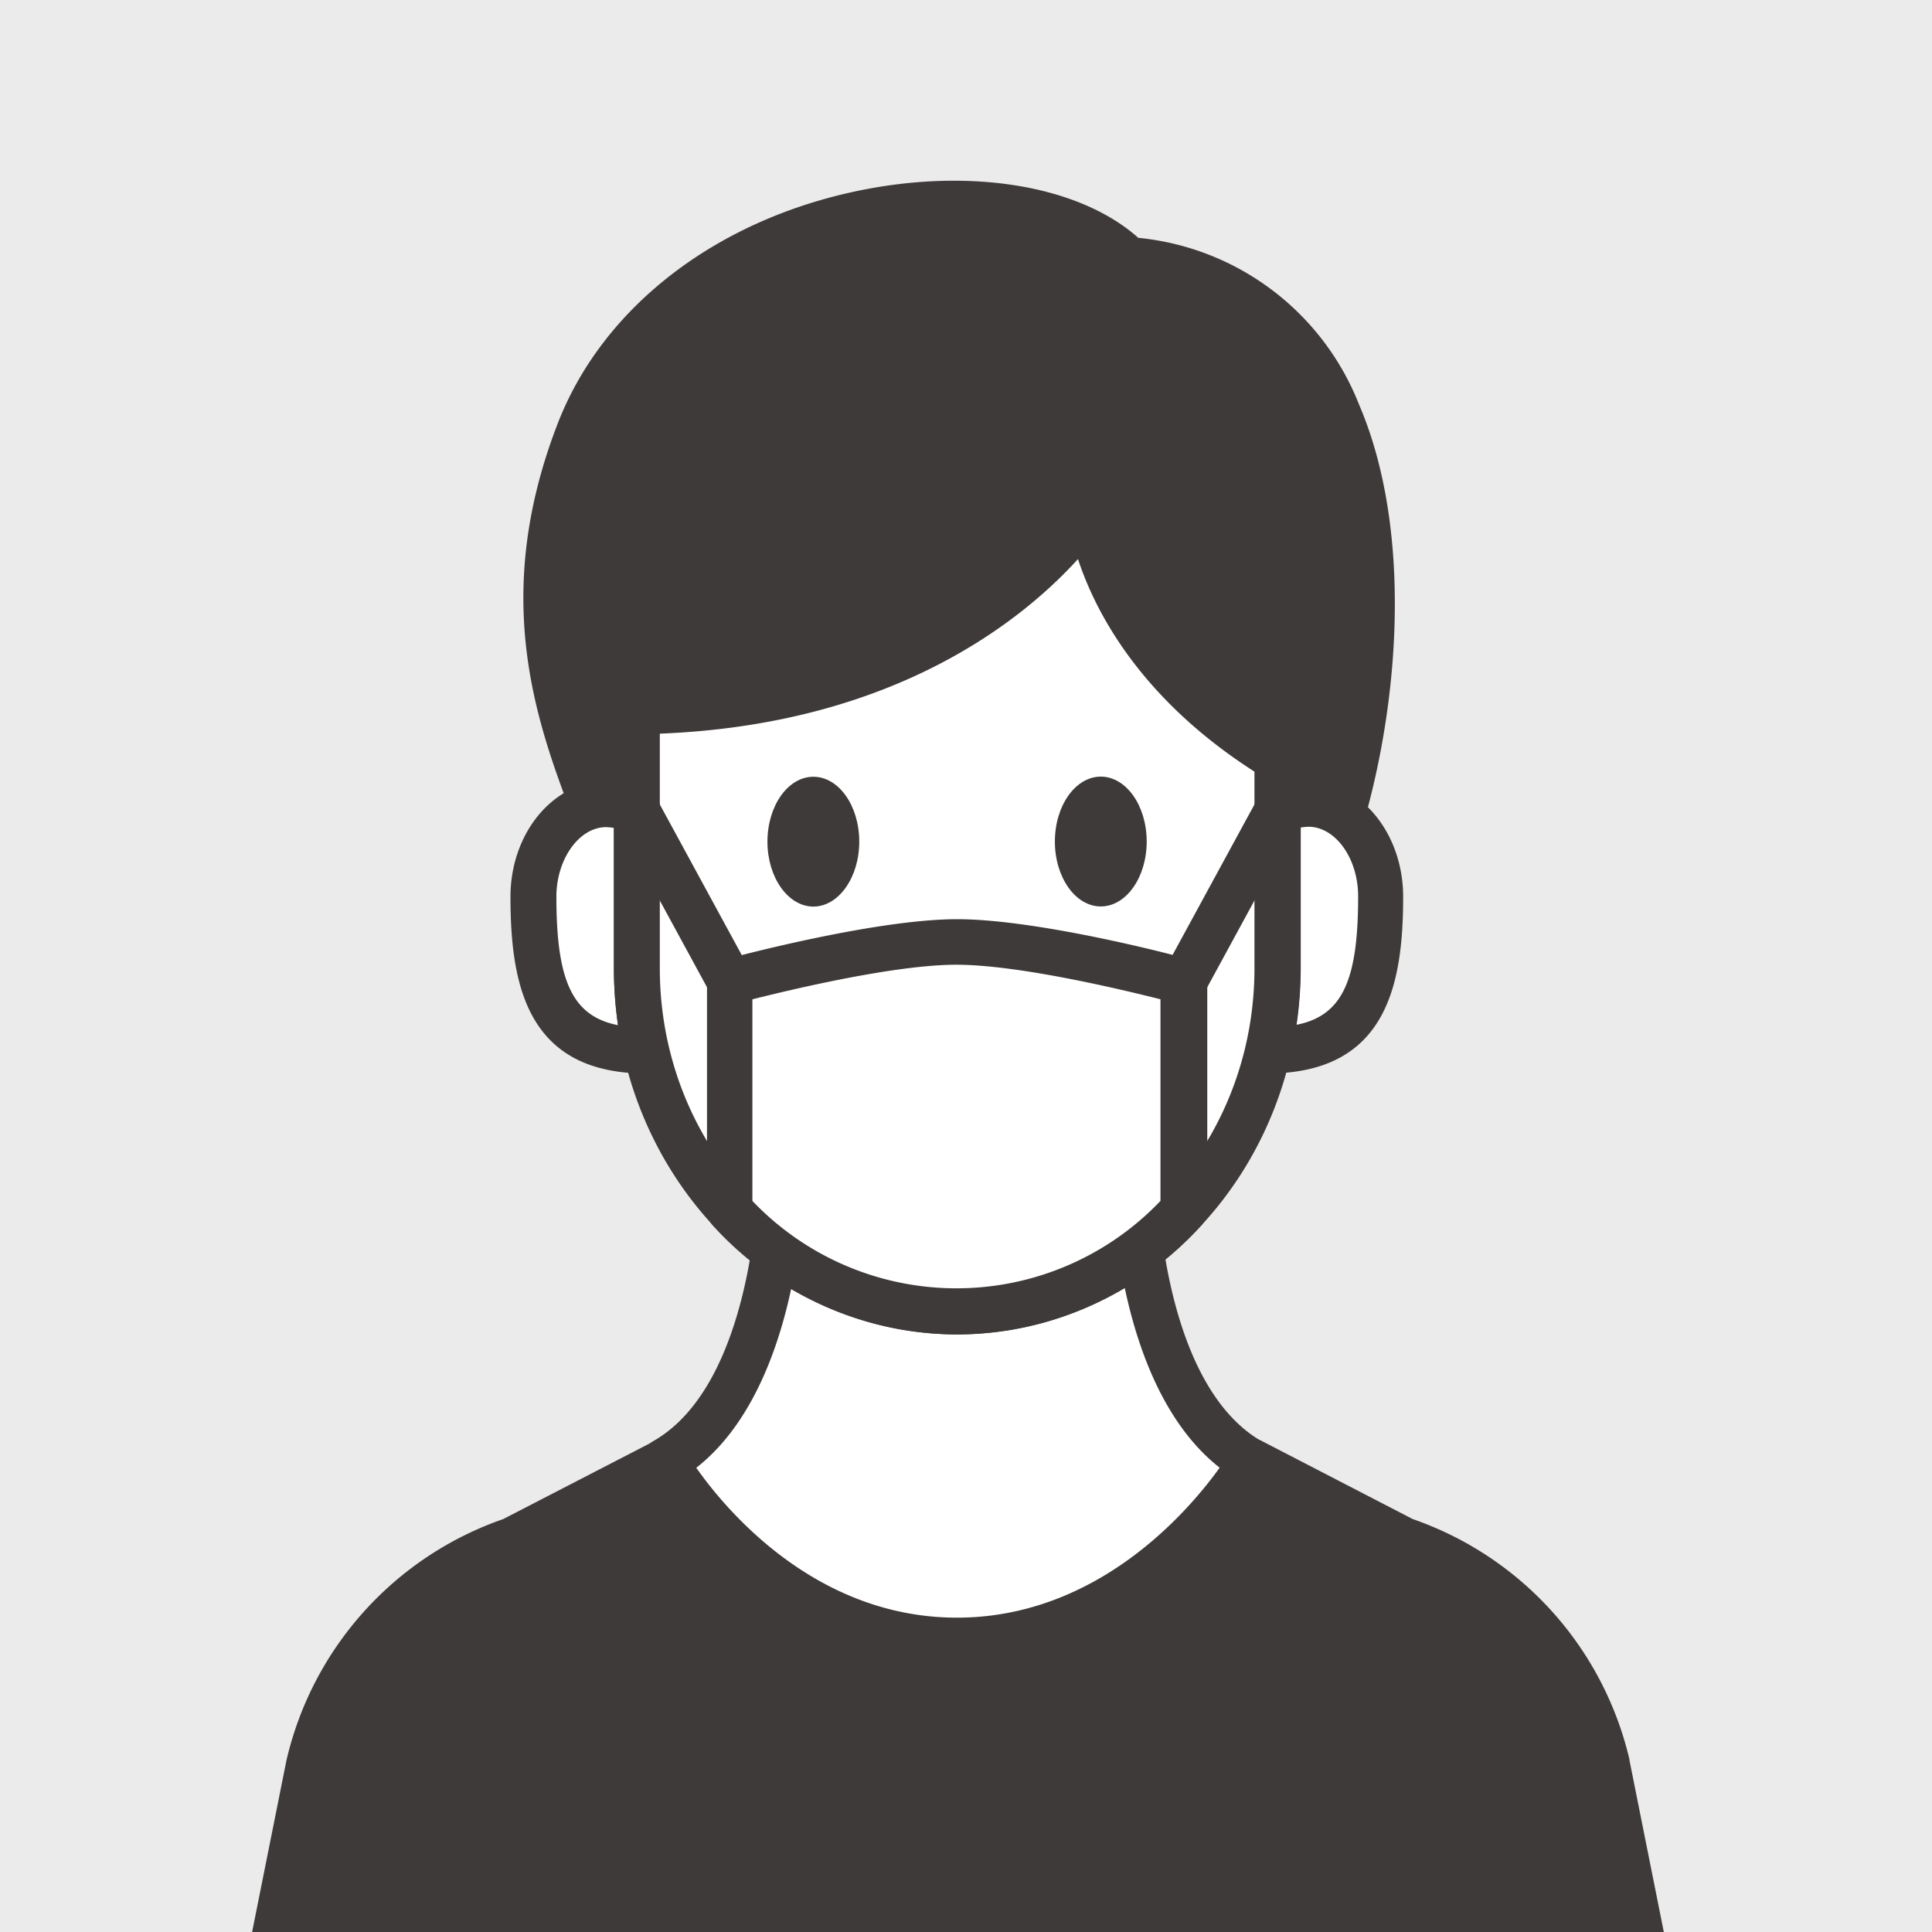
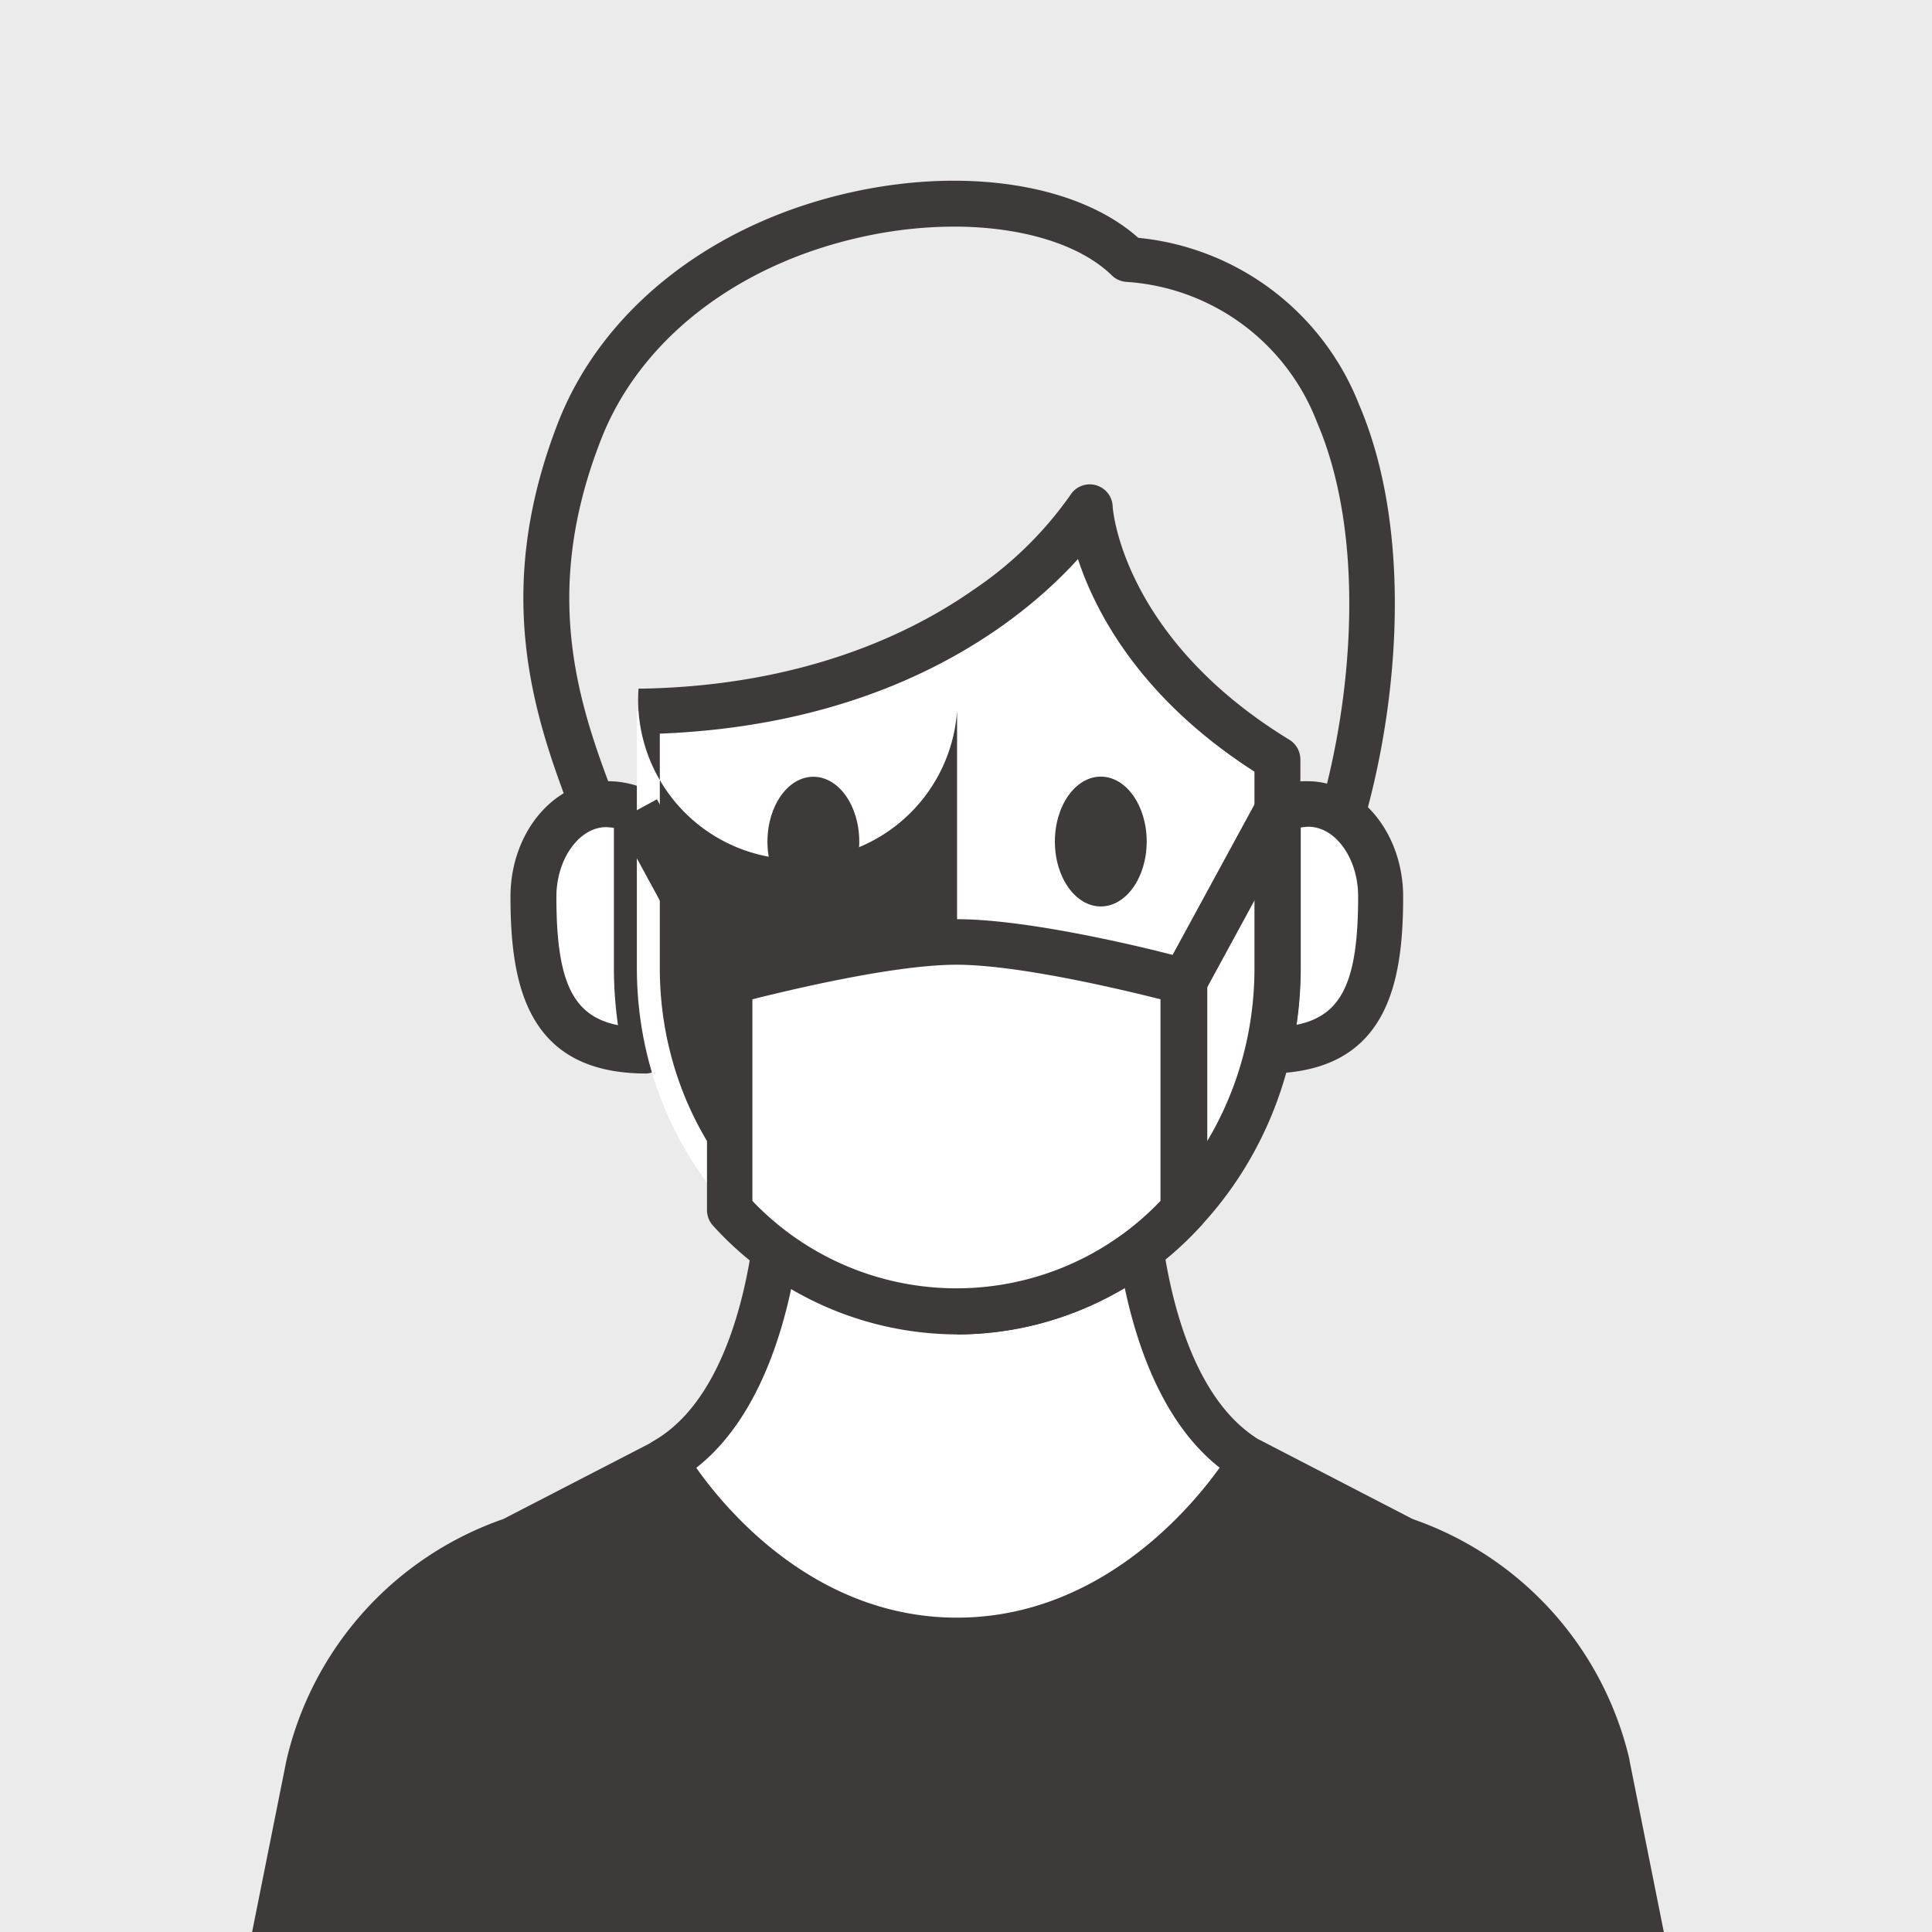
<svg xmlns="http://www.w3.org/2000/svg" id="_2nd" data-name="2nd" viewBox="0 0 151.5 151.5">
  <defs>
    <clipPath id="clip-path">
      <path fill="none" d="M0 0h151.5v151.5H0z" />
    </clipPath>
    <style>.cls-2{clip-path:url(#clip-path)}.cls-3{fill:#ebebeb}.cls-4{fill:#fff}.cls-5{fill:#3e3a39}</style>
  </defs>
  <g class="cls-2">
    <path class="cls-3" d="M0 0h151.5v151.5H0z" />
    <path class="cls-4" d="M145.18 94.6c-2.24 0-3.05-1.1-5.38-4.06-4.71-6-10.43-8.24-18.18-8.24l-16.86.07c-2.37 0-4.29 2.25-4.29 4.92s1.88 4.91 4.25 4.91h-19.3a4.54 4.54 0 00-4.28 4.8c0 2.67 1.91 4.92 4.28 4.92h-6.06c-2.37 0-4.29 2.25-4.29 4.92s1.92 4.93 4.29 4.93h4.09c-2.36 0-4.28 2.24-4.28 4.92s1.92 4.92 4.28 4.92h8.06c-2.37 0-4.28 2.25-4.28 4.93a4.76 4.76 0 004.45 4.89h29.94c7.75 0 14.59-.69 18.18-4.64 2.53-2.79 3.14-4.06 5.38-4.06h10V94.6z" />
    <path class="cls-5" d="M121.62 133.28l-29.94-.05a6.57 6.57 0 01-6.25-6.69 7.36 7.36 0 01.69-3.13h-2.67c-3.35 0-6.08-3-6.08-6.72a7.34 7.34 0 01.76-3.26 6.61 6.61 0 01-4.86-6.59c0-3.7 2.73-6.72 6.09-6.72H80a7.32 7.32 0 01-.66-3.12 6.37 6.37 0 016.08-6.61h13.94a7.19 7.19 0 01-.69-3.1c0-3.7 2.73-6.72 6.09-6.72l16.86-.07c8.67 0 14.71 2.75 19.59 8.93l.18.23c2.27 2.88 2.59 3.14 3.79 3.14h10a1.8 1.8 0 011.8 1.8v28.18a1.8 1.8 0 01-1.8 1.8h-10c-1 0-1.22.23-2.81 2.07-.37.42-.77.88-1.24 1.4-4.13 4.6-11.85 5.23-19.51 5.23zm-30.11-9.87c-1.35 0-2.48 1.43-2.48 3.13a3 3 0 002.65 3.09l29.95.05c6.83 0 13.6-.49 16.83-4.05l1.19-1.34c1.67-1.92 2.88-3.31 5.53-3.31h8.22V96.4h-8.22c-3.05 0-4.32-1.6-6.61-4.51l-.18-.23c-4.19-5.3-9.21-7.56-16.77-7.56l-16.86.07c-1.35 0-2.49 1.43-2.49 3.12s1.12 3.1 2.45 3.1a1.8 1.8 0 010 3.6h-19.3a2.79 2.79 0 00-2.48 3c0 1.69 1.13 3.12 2.48 3.12a1.8 1.8 0 010 3.6h-6.06c-1.35 0-2.49 1.43-2.49 3.12S78 110 79.36 110h4.09a1.8 1.8 0 010 3.6c-1.34 0-2.48 1.43-2.48 3.12s1.14 3.12 2.48 3.12h8.06a1.8 1.8 0 010 3.6z" />
    <path class="cls-4" d="M130.37 110c-11.23-5.64-12.58-14.23-12.58-17.79h-13.07" />
    <path class="cls-5" d="M130.37 111.8a1.8 1.8 0 01-.81-.2c-10.62-5.33-13-13.15-13.48-17.61h-11.36a1.8 1.8 0 010-3.6h13.07a1.81 1.81 0 011.8 1.8c0 3.12 1.13 10.94 11.59 16.2a1.8 1.8 0 01-.81 3.41z" />
    <path class="cls-4" d="M89.03 121.61h19.41" />
    <path class="cls-5" d="M108.44 123.41H89a1.8 1.8 0 110-3.6h19.41a1.8 1.8 0 110 3.6z" />
    <path class="cls-4" d="M80.7 111.77h27.74" />
    <path class="cls-5" d="M108.44 113.57H80.7a1.8 1.8 0 010-3.6h27.74a1.8 1.8 0 110 3.6z" />
    <path class="cls-4" d="M82.05 101.92h26.39" />
    <path class="cls-5" d="M108.44 103.72H82.05a1.8 1.8 0 010-3.6h26.39a1.8 1.8 0 110 3.6zM80.05 76.13a2.26 2.26 0 012.24-2.25 2.25 2.25 0 012.24 2.25 2.24 2.24 0 01-2.24 2.24 2.25 2.25 0 01-2.24-2.24zm0-5.94A2.25 2.25 0 0182.29 68a2.24 2.24 0 012.24 2.24 2.25 2.25 0 01-2.24 2.25 2.26 2.26 0 01-2.24-2.3zm0-5.94A2.25 2.25 0 0182.29 62a2.24 2.24 0 012.24 2.24 2.24 2.24 0 01-2.24 2.24 2.25 2.25 0 01-2.24-2.23zm0-6a2.25 2.25 0 012.24-2.24 2.24 2.24 0 012.24 2.24 2.24 2.24 0 01-2.24 2.24 2.25 2.25 0 01-2.24-2.19zm0-5.95a2.25 2.25 0 012.24-2.24 2.24 2.24 0 012.24 2.24 2.24 2.24 0 01-2.24 2.24 2.25 2.25 0 01-2.24-2.19zm0-5.94a2.26 2.26 0 012.24-2.25 2.24 2.24 0 012.24 2.25 2.24 2.24 0 01-2.24 2.24 2.25 2.25 0 01-2.24-2.19zm0-5.95a2.25 2.25 0 012.24-2.23 2.23 2.23 0 012.24 2.23 2.24 2.24 0 01-2.24 2.24 2.25 2.25 0 01-2.24-2.19zm24.09 30.47a2.23 2.23 0 01.82-3.06 2.24 2.24 0 013.06.82 2.25 2.25 0 01-.82 3.06 2.32 2.32 0 01-1.12.3 2.23 2.23 0 01-1.94-1.12zm-3-5.15a2.24 2.24 0 01.82-3.07 2.26 2.26 0 013.06.83 2.26 2.26 0 01-.82 3.06 2.22 2.22 0 01-1.12.3 2.2 2.2 0 01-1.91-1.12zm-3-5.14a2.26 2.26 0 01.86-3.07 2.26 2.26 0 013.07.82 2.27 2.27 0 01-.82 3.07 2.45 2.45 0 01-1.13.3 2.27 2.27 0 01-1.93-1.12zm-3-5.16a2.23 2.23 0 01.86-3.06 2.26 2.26 0 013.06.82 2.23 2.23 0 01-.82 3.06 2.22 2.22 0 01-1.12.3 2.23 2.23 0 01-1.9-1.12zm-3-5.14a2.24 2.24 0 01.83-3.06 2.24 2.24 0 013.06.82 2.25 2.25 0 01-.82 3.06 2.27 2.27 0 01-1.12.3 2.25 2.25 0 01-1.85-1.12zm-3-5.15a2.26 2.26 0 01.82-3.07 2.27 2.27 0 013.07.82 2.25 2.25 0 01-.7 3.11 2.14 2.14 0 01-1.12.3 2.27 2.27 0 01-1.94-1.16zM86.3 40a2.25 2.25 0 01.82-3.07 2.24 2.24 0 013.06.82 2.24 2.24 0 01-.82 3.07 2.32 2.32 0 01-1.12.3A2.25 2.25 0 0186.3 40zm36.05 14.3a2.25 2.25 0 01-.8-3.07 2.23 2.23 0 013-.82 2.24 2.24 0 01.83 3.06 2.24 2.24 0 01-2 1.12 2.2 2.2 0 01-1.03-.29zm-5.14-3a2.25 2.25 0 01-.82-3.06 2.23 2.23 0 013.06-.82 2.24 2.24 0 01.83 3.06 2.25 2.25 0 01-2 1.12 2.19 2.19 0 01-1.07-.28zm-5.14-3a2.24 2.24 0 01-.83-3.06 2.25 2.25 0 013.06-.83 2.24 2.24 0 01.82 3.07 2.23 2.23 0 01-1.94 1.12 2.16 2.16 0 01-1.11-.25zm-5.15-3a2.22 2.22 0 01-.82-3.06 2.25 2.25 0 013.06-.82 2.25 2.25 0 01.82 3.06 2.23 2.23 0 01-1.98 1.19 2.17 2.17 0 01-1.08-.3zm-5.16-3a2.25 2.25 0 01-.82-3 2.25 2.25 0 013.06-.83 2.24 2.24 0 01.83 3.06 2.25 2.25 0 01-2 1.12 2.22 2.22 0 01-1.07-.25zm-5.14-3a2.24 2.24 0 01-.82-3 2.22 2.22 0 013.06-.82 2.25 2.25 0 01.83 3 2.24 2.24 0 01-2 1.13 2.2 2.2 0 01-1.07-.18zm-5.15-3a2.23 2.23 0 01-.82-3 2.24 2.24 0 013.06-.83 2.23 2.23 0 01.82 3.07 2.23 2.23 0 01-1.94 1.12 2.22 2.22 0 01-1.12-.21z" />
    <path class="cls-4" d="M83.92 34.38a3 3 0 01-2.6-1.5l-4.93-8.54H48.13v-6h30a3 3 0 012.6 1.5l5.79 10a3 3 0 01-1.1 4.16 3 3 0 01-1.5.38z" />
    <path class="cls-5" d="M83.92 36.18a4.81 4.81 0 01-4.16-2.4l-4.41-7.64H48.13a1.79 1.79 0 01-1.8-1.8v-6a1.8 1.8 0 011.8-1.8h30a4.82 4.82 0 014.16 2.4l5.79 10a4.79 4.79 0 01-4.15 7.2zm-34-13.64h26.47a1.83 1.83 0 011.56.9L82.88 32a1.21 1.21 0 001.63.44 1.19 1.19 0 00.49-1.66l-5.79-10a1.21 1.21 0 00-1-.6H49.93z" />
    <path class="cls-4" d="M47.31 55.41H27.5L16 64a10.47 10.47 0 00-4 8.39v59a6.55 6.55 0 006.29 6.8h38.24a6.56 6.56 0 006.29-6.8v-59a10.47 10.47 0 00-4-8.39z" />
    <path class="cls-5" d="M56.53 140H18.28a8.37 8.37 0 01-8.09-8.6v-59A12.29 12.29 0 0115 62.57L26.42 54a1.82 1.82 0 011.08-.36h19.81a1.82 1.82 0 011.08.36l11.46 8.6a12.29 12.29 0 014.77 9.82v59a8.37 8.37 0 01-8.09 8.58zM28.1 57.21l-11 8.24a8.68 8.68 0 00-3.33 6.94v59a4.77 4.77 0 004.49 5h38.27a4.77 4.77 0 004.49-5v-59a8.68 8.68 0 00-3.33-6.94l-11-8.24z" />
    <path class="cls-5" d="M20.72 83.27h33.37v23.54H20.72z" />
    <path class="cls-5" d="M54.09 108.61H20.72a1.8 1.8 0 01-1.8-1.8V83.27a1.81 1.81 0 011.8-1.8h33.37a1.81 1.81 0 011.8 1.8v23.54a1.8 1.8 0 01-1.8 1.8zM22.52 105h29.77V85.07H22.52z" />
    <path class="cls-4" d="M26.68 44.84h21.44v10.57H26.68z" />
    <path class="cls-5" d="M48.13 57.21H26.68a1.8 1.8 0 01-1.8-1.8V44.84a1.81 1.81 0 011.8-1.8h21.45a1.81 1.81 0 011.8 1.8v10.57a1.8 1.8 0 01-1.8 1.8zm-19.65-3.6h17.85v-7H28.48z" />
    <path class="cls-4" d="M33.18 26.63h8.46v18.22h-8.46z" />
    <path class="cls-5" d="M41.63 46.64h-8.45a1.79 1.79 0 01-1.8-1.8V26.63a1.79 1.79 0 011.8-1.8h8.45a1.79 1.79 0 011.8 1.8v18.21a1.79 1.79 0 01-1.8 1.8zM35 43h4.85V28.43H35zm27.16 29.9H12.65a1.8 1.8 0 110-3.6h49.51a1.8 1.8 0 110 3.6zm0 60.33H12.65a1.8 1.8 0 010-3.6h49.51a1.8 1.8 0 010 3.6z" />
    <path class="cls-4" d="M26.68 16.06h21.44v10.57H26.68z" />
-     <path class="cls-5" d="M48.13 28.43H26.68a1.81 1.81 0 01-1.8-1.8V16.06a1.8 1.8 0 011.8-1.8h21.45a1.8 1.8 0 011.8 1.8v10.57a1.81 1.81 0 01-1.8 1.8zm-19.65-3.6h17.85v-7H28.48z" />
  </g>
  <g class="cls-2">
    <path class="cls-3" d="M0 0h151.5v151.5H0z" />
-     <path class="cls-5" d="M100.17 75.12c8.44-10.9 15.08-52.07-11.71-54.75-8.67-8.61-35.94-4.81-43 13.45-7.79 20.08 4.51 31.29 4.51 41.79z" />
    <path class="cls-5" d="M49.94 77.41a1.79 1.79 0 01-1.8-1.8c0-3.22-1.32-6.62-2.85-10.56-3.1-8-6.95-17.94-1.54-31.88C47.25 24.16 56 17.36 67.11 15c8.94-1.9 17.53-.47 22.15 3.65a20.77 20.77 0 0117.31 13.07c6.1 14.21 1.26 36.44-5 44.5a1.78 1.78 0 01-1.4.7L50 77.41zM74.8 17.77a33.7 33.7 0 00-6.94.75c-9.94 2.11-17.69 8.08-20.75 16C42.2 47.11 45.63 56 48.65 63.75a41.28 41.28 0 013 10l47.62-.46c5.34-7.77 9.37-27.71 4-40.19a17.21 17.21 0 00-15-11 1.82 1.82 0 01-1.09-.51c-2.51-2.45-7.11-3.82-12.38-3.82zM126 138.4a24.65 24.65 0 00-16-17.62l-11.86-6.18h-46l-11.94 6.18a24.65 24.65 0 00-16 17.62l-3.09 15.5h108z" />
    <path class="cls-5" d="M129.13 155.7h-108a1.81 1.81 0 01-1.77-2.15l3.1-15.5a26.32 26.32 0 0117-18.93L51.31 113a1.81 1.81 0 01.82-.2h46a1.81 1.81 0 01.82.2l11.83 6.12a26.3 26.3 0 0117 18.87v.06l3.1 15.5a1.81 1.81 0 01-1.77 2.15zm-105.8-3.6h103.61l-2.66-13.31a22.73 22.73 0 00-14.79-16.31l-.24-.1-11.55-6H52.57l-11.55 6-.24.1A22.7 22.7 0 0026 138.82z" />
    <path class="cls-4" d="M89.06 93.32s.31 16.28 9.08 21.28c0 0-8.06 14.05-23.09 14.05S52.13 114.6 52.13 114.6c8.76-5 9.08-21.28 9.08-21.28" />
    <path class="cls-5" d="M75.05 130.45c-15.9 0-24.14-14.35-24.49-15a1.81 1.81 0 01.68-2.45c7.76-4.44 8.16-19.6 8.17-19.76a1.78 1.78 0 011.83-1.76A1.8 1.8 0 0163 93.36c0 .66-.4 15.47-8.4 21.74 2.37 3.37 9.4 11.75 20.44 11.75s18.18-8.38 20.6-11.76c-8-6.28-8.37-21.07-8.39-21.73A1.8 1.8 0 0189 91.52a1.8 1.8 0 011.8 1.76c0 .16.4 15.32 8.17 19.76a1.8 1.8 0 01.84 1.09 1.77 1.77 0 01-.17 1.37c-.29.61-8.7 14.95-24.59 14.95z" />
    <path class="cls-4" d="M49.94 75.92V63.54a5.62 5.62 0 00-2.4-.48c-3.15 0-5.71 3.25-5.71 7.26 0 7.15 1.42 12 8.84 12.06a28.62 28.62 0 01-.73-6.46z" />
    <path class="cls-5" d="M50.67 84.18c-9.37 0-10.64-7-10.64-13.86 0-5 3.37-9.06 7.51-9.06a7.44 7.44 0 013.16.65 1.81 1.81 0 011 1.63v12.38a27.37 27.37 0 00.68 6 1.79 1.79 0 01-.34 1.53 1.81 1.81 0 01-1.37.73zm-3.13-19.32c-2.12 0-3.91 2.5-3.91 5.46 0 6.56 1.23 9.36 4.83 10.07a31.89 31.89 0 01-.32-4.47v-11a5.74 5.74 0 00-.6-.06z" />
    <path class="cls-4" d="M100.17 75.92V63.54a5.59 5.59 0 012.4-.48c3.15 0 5.7 3.25 5.7 7.26 0 7.15-1.41 12-8.83 12.06a29.2 29.2 0 00.73-6.46z" />
    <path class="cls-5" d="M99.44 84.18A1.8 1.8 0 0198 83.5a1.82 1.82 0 01-.32-1.5 26.73 26.73 0 00.69-6V63.54a1.79 1.79 0 011-1.63 7.4 7.4 0 013.16-.65c4.14 0 7.5 4.06 7.5 9.06 0 6.84-1.26 13.84-10.63 13.86zM102 64.89v11a30.46 30.46 0 01-.33 4.47c3.61-.72 4.83-3.51 4.83-10.07 0-3-1.79-5.46-3.9-5.46a5.74 5.74 0 00-.6.06z" />
    <path class="cls-4" d="M85.45 39.75S76 55.29 50.36 55.77h-.42v20.15c0 14.86 11.24 26.92 25.11 26.92s25.12-12.06 25.12-26.92V59.51c-14.04-8.58-14.72-19.76-14.72-19.76z" />
-     <path class="cls-5" d="M75.05 104.64c-14.84 0-26.91-12.89-26.91-28.72V55.74A1.78 1.78 0 0150.07 54h.34c12.64-.25 21.07-4.35 25.91-7.74a29.05 29.05 0 007.6-7.42 1.8 1.8 0 013.33.82c0 .43.88 10.42 13.86 18.35a1.81 1.81 0 01.86 1.53v16.38c.03 15.83-12.08 28.72-26.92 28.72zM51.74 57.53v18.39C51.74 89.77 62.2 101 75.05 101s23.32-11.23 23.32-25.08V60.51C89.42 54.77 85.9 48 84.53 43.84c-4.25 4.69-14.32 12.97-32.79 13.69z" />
+     <path class="cls-5" d="M75.05 104.64V55.74A1.78 1.78 0 0150.07 54h.34c12.64-.25 21.07-4.35 25.91-7.74a29.05 29.05 0 007.6-7.42 1.8 1.8 0 013.33.82c0 .43.88 10.42 13.86 18.35a1.81 1.81 0 01.86 1.53v16.38c.03 15.83-12.08 28.72-26.92 28.72zM51.74 57.53v18.39C51.74 89.77 62.2 101 75.05 101s23.32-11.23 23.32-25.08V60.51C89.42 54.77 85.9 48 84.53 43.84c-4.25 4.69-14.32 12.97-32.79 13.69z" />
    <path class="cls-5" d="M67.38 66c0 2.81-1.62 5.09-3.6 5.09s-3.6-2.28-3.6-5.09 1.61-5.09 3.6-5.09 3.6 2.27 3.6 5.09z" />
    <ellipse class="cls-5" cx="86.32" cy="65.99" rx="3.6" ry="5.09" />
    <path class="cls-4" d="M57.24 77v17.89a23.94 23.94 0 0035.63 0V77s-11.45-3.12-17.82-3.12S57.24 77 57.24 77z" />
    <path class="cls-5" d="M75.05 104.64a25.94 25.94 0 01-19.13-8.52 1.81 1.81 0 01-.48-1.23V77a1.79 1.79 0 011.33-1.74c.47-.13 11.75-3.18 18.28-3.18s17.81 3 18.29 3.18A1.8 1.8 0 0194.67 77v17.89a1.82 1.82 0 01-.49 1.23 25.92 25.92 0 01-19.13 8.52zM59 94.17a22.1 22.1 0 0032 0V78.36c-3.16-.8-11.21-2.71-16-2.71s-12.8 1.91-16 2.71z" />
    <path class="cls-4" d="M57.24 76.97l-7.3-13.43" />
    <path class="cls-5" transform="rotate(-28.55 53.58 70.252)" d="M51.79 62.61h3.6v15.28h-3.6z" />
    <path class="cls-4" d="M92.87 76.97l7.3-13.43" />
    <path class="cls-5" transform="rotate(-61.45 96.52 70.253)" d="M88.88 68.45h15.28v3.6H88.88z" />
  </g>
</svg>